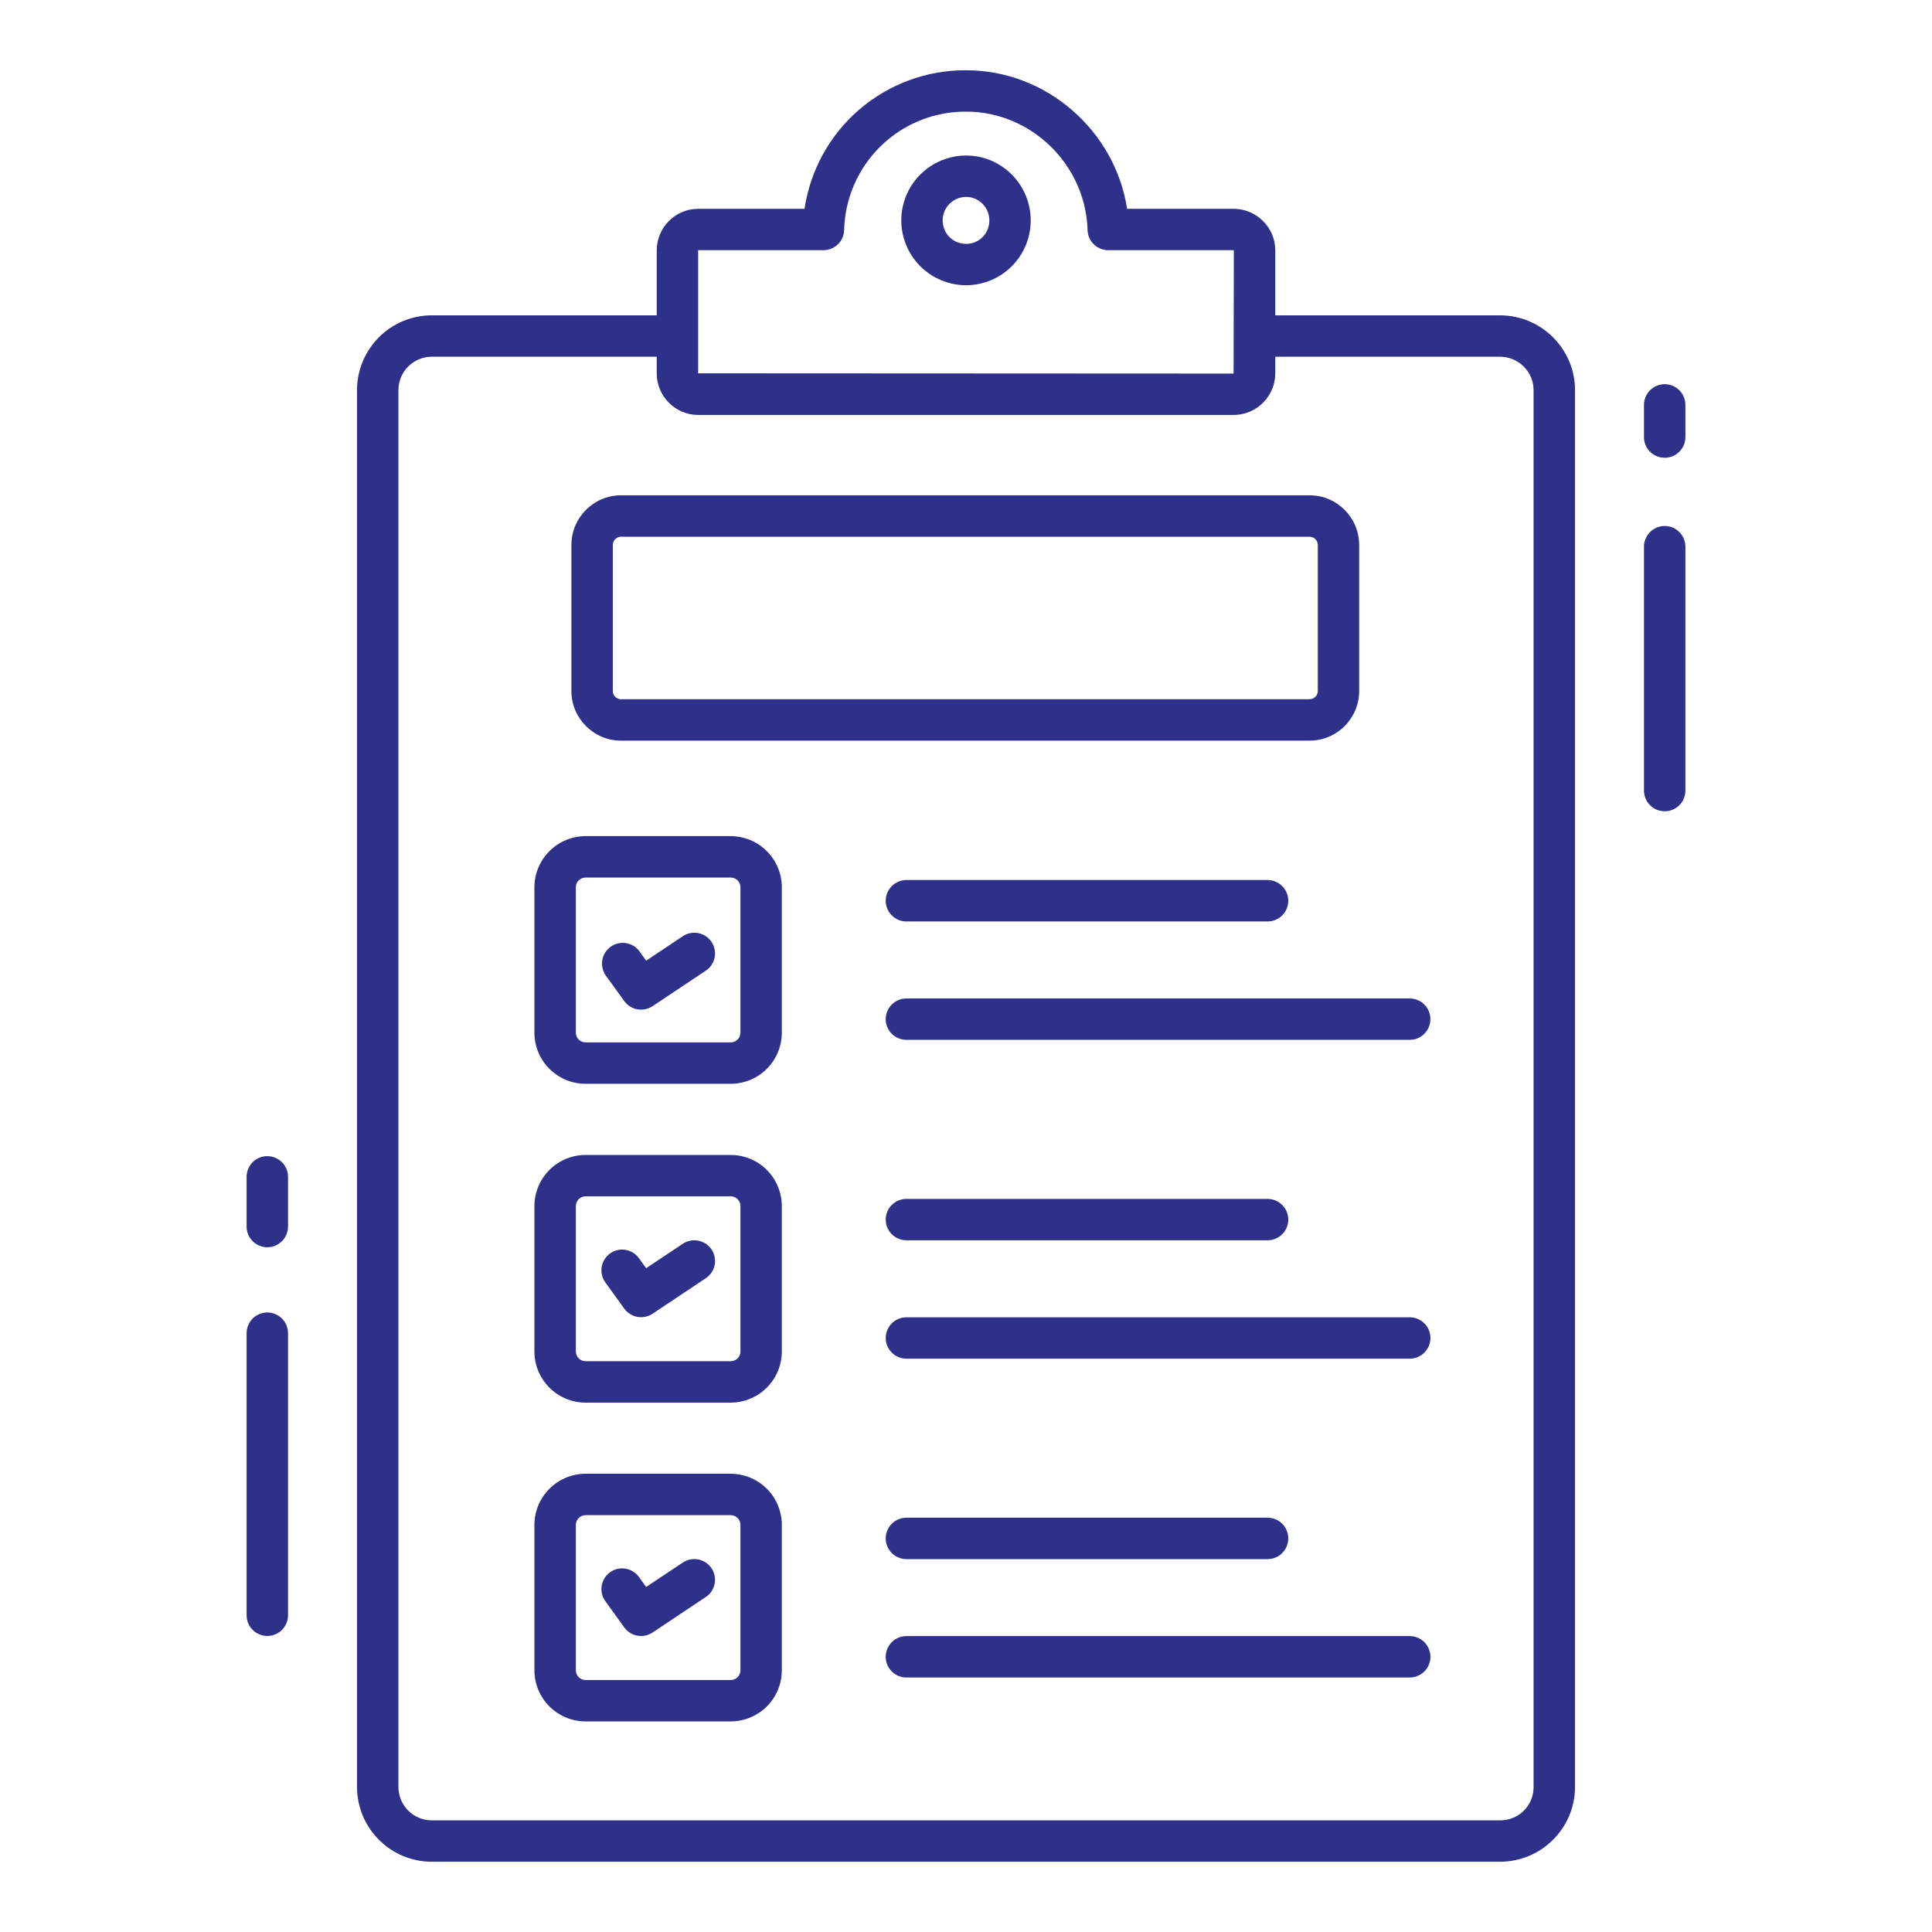
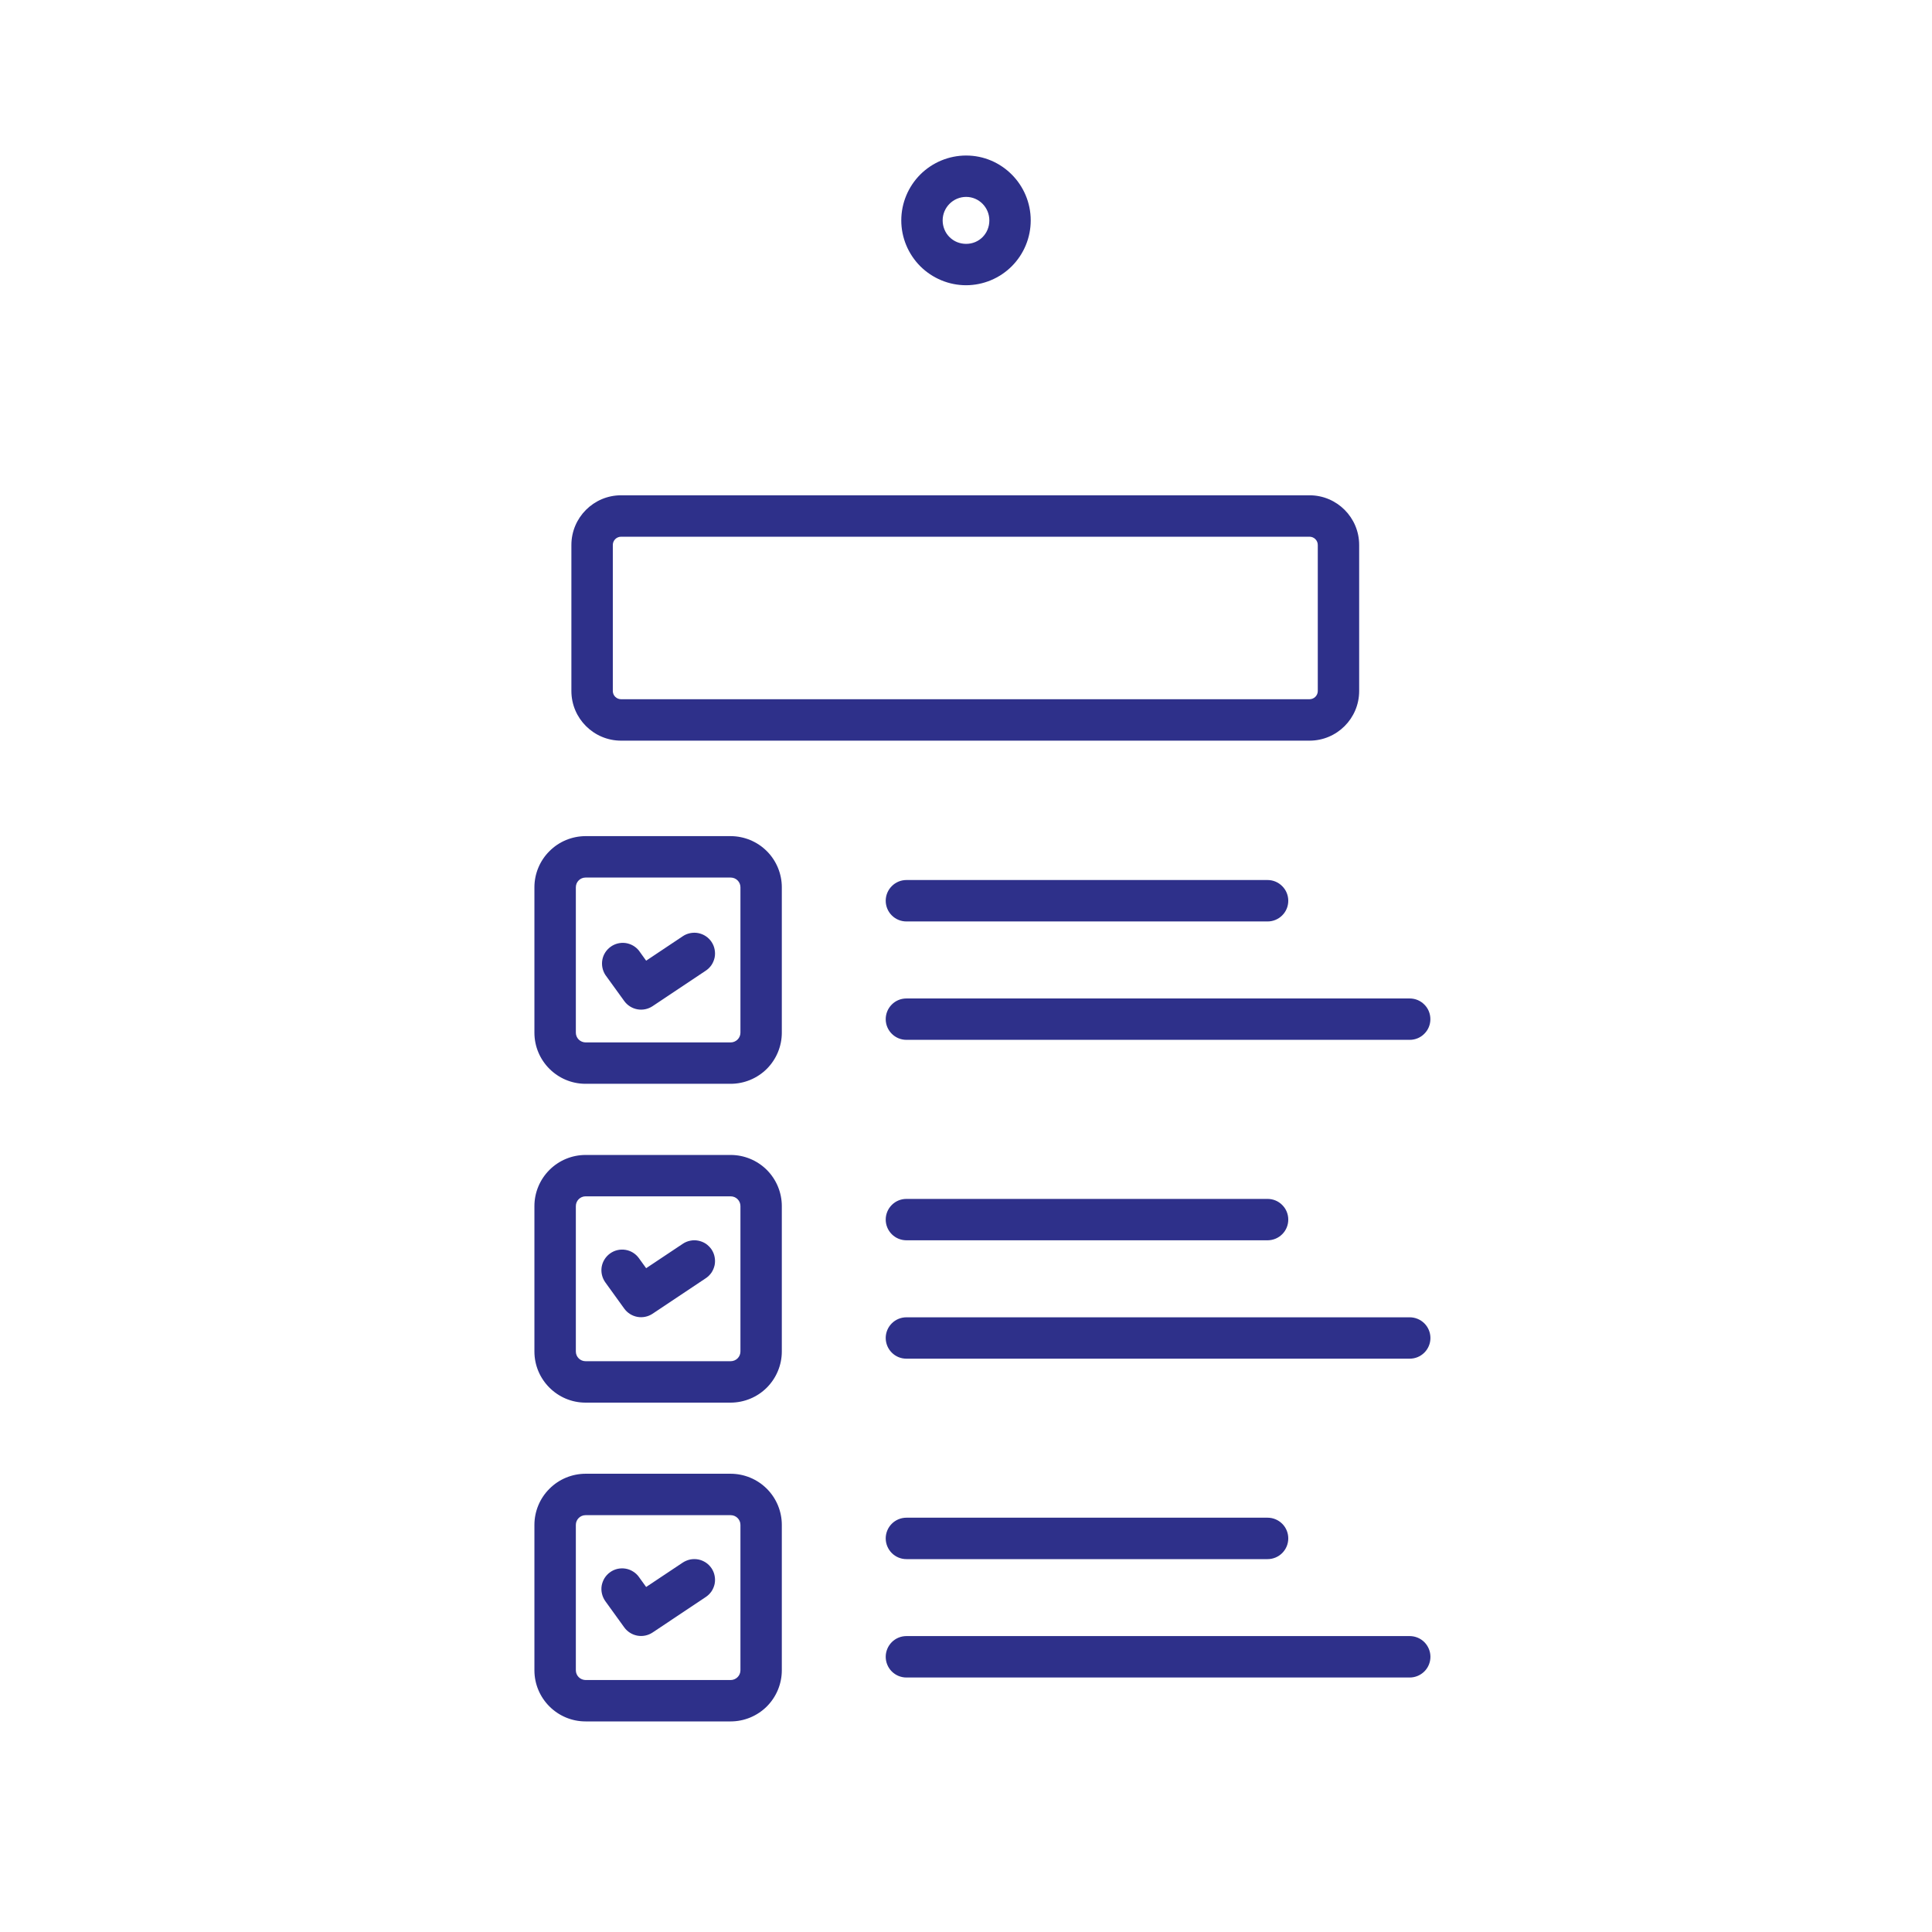
<svg xmlns="http://www.w3.org/2000/svg" width="36" height="36" viewBox="0 0 36 36" fill="none">
-   <path d="M4.981 23.241C5.083 23.241 5.181 23.2 5.254 23.128C5.326 23.055 5.367 22.957 5.367 22.855V21.929C5.367 21.826 5.326 21.728 5.254 21.656C5.181 21.584 5.083 21.543 4.981 21.543C4.879 21.543 4.78 21.584 4.708 21.656C4.636 21.728 4.595 21.826 4.595 21.929V22.855C4.595 23.068 4.768 23.241 4.981 23.241ZM4.981 30.484C5.083 30.484 5.181 30.444 5.254 30.371C5.326 30.299 5.367 30.201 5.367 30.099V24.842C5.367 24.74 5.326 24.642 5.254 24.569C5.181 24.497 5.083 24.456 4.981 24.456C4.879 24.456 4.78 24.497 4.708 24.569C4.636 24.642 4.595 24.74 4.595 24.842V30.099C4.595 30.311 4.768 30.484 4.981 30.484ZM31.019 15.117C31.122 15.117 31.22 15.076 31.292 15.004C31.364 14.932 31.405 14.834 31.405 14.731V10.187C31.405 10.085 31.364 9.987 31.292 9.914C31.22 9.842 31.122 9.801 31.019 9.801C30.917 9.801 30.819 9.842 30.746 9.914C30.674 9.987 30.633 10.085 30.633 10.187V14.731C30.633 14.944 30.806 15.117 31.019 15.117ZM31.019 8.53C31.122 8.53 31.22 8.49 31.292 8.417C31.364 8.345 31.405 8.247 31.405 8.145V7.545C31.405 7.443 31.364 7.345 31.292 7.272C31.22 7.2 31.122 7.159 31.019 7.159C30.917 7.159 30.819 7.2 30.746 7.272C30.674 7.345 30.633 7.443 30.633 7.545V8.145C30.633 8.358 30.806 8.53 31.019 8.53ZM8.046 34.691H27.949C28.72 34.691 29.348 34.066 29.348 33.297V7.269C29.348 6.501 28.72 5.876 27.949 5.876H23.763V4.667C23.763 4.239 23.414 3.891 22.986 3.891H21.002C20.777 2.437 19.502 1.309 18.003 1.309C17.274 1.305 16.569 1.564 16.015 2.038C15.462 2.512 15.099 3.17 14.991 3.891H13.009C12.584 3.891 12.237 4.239 12.237 4.667V5.876H8.046C7.676 5.876 7.322 6.023 7.061 6.284C6.8 6.546 6.653 6.9 6.652 7.269V33.297C6.653 33.667 6.8 34.021 7.061 34.282C7.322 34.544 7.676 34.691 8.046 34.691ZM13.009 4.662H15.344C15.444 4.662 15.541 4.623 15.613 4.553C15.685 4.483 15.727 4.388 15.729 4.287C15.744 3.695 15.99 3.132 16.415 2.719C16.84 2.306 17.41 2.077 18.003 2.08C19.215 2.08 20.231 3.07 20.265 4.287C20.268 4.388 20.31 4.483 20.382 4.553C20.454 4.623 20.551 4.662 20.651 4.662H22.986C22.989 4.662 22.991 4.664 22.991 4.667L22.986 6.961L13.009 6.956V4.662ZM7.424 7.269C7.424 6.926 7.703 6.647 8.046 6.647H12.237V6.956C12.237 7.384 12.584 7.732 13.009 7.732H22.986C23.414 7.732 23.763 7.384 23.763 6.956V6.647H27.949C28.294 6.647 28.576 6.926 28.576 7.269V33.297C28.576 33.647 28.301 33.92 27.949 33.92H8.046C7.703 33.92 7.424 33.641 7.424 33.297V7.269Z" fill="#2E308A" />
  <path d="M18.003 5.315C18.322 5.314 18.629 5.186 18.854 4.96C19.08 4.733 19.206 4.426 19.206 4.107C19.206 3.441 18.666 2.898 18.003 2.898C17.682 2.898 17.375 3.026 17.148 3.252C16.922 3.479 16.794 3.786 16.794 4.107C16.794 4.427 16.922 4.734 17.148 4.961C17.375 5.187 17.682 5.315 18.003 5.315ZM18.003 3.669C18.241 3.669 18.435 3.865 18.435 4.107C18.435 4.352 18.245 4.544 18.003 4.544C17.945 4.544 17.888 4.533 17.835 4.512C17.781 4.49 17.733 4.458 17.692 4.417C17.651 4.376 17.619 4.328 17.598 4.275C17.576 4.221 17.565 4.164 17.565 4.107C17.565 3.866 17.761 3.669 18.003 3.669ZM10.911 20.195H13.615C13.868 20.195 14.11 20.094 14.289 19.916C14.467 19.737 14.568 19.495 14.568 19.242V16.533C14.568 16.281 14.467 16.038 14.289 15.86C14.11 15.681 13.868 15.581 13.615 15.58H10.911C10.658 15.581 10.416 15.681 10.238 15.86C10.059 16.038 9.958 16.281 9.958 16.533V19.242C9.958 19.768 10.386 20.195 10.911 20.195ZM10.73 16.533C10.73 16.433 10.811 16.352 10.911 16.352H13.615C13.716 16.352 13.797 16.433 13.797 16.533V19.242C13.797 19.29 13.778 19.336 13.744 19.37C13.71 19.404 13.663 19.424 13.615 19.424H10.911C10.863 19.423 10.817 19.404 10.783 19.37C10.749 19.336 10.73 19.29 10.73 19.242V16.533ZM16.89 17.17H23.62C23.722 17.17 23.82 17.129 23.892 17.057C23.965 16.985 24.005 16.887 24.005 16.784C24.005 16.682 23.965 16.584 23.892 16.512C23.82 16.439 23.722 16.398 23.62 16.398H16.89C16.787 16.398 16.689 16.439 16.617 16.512C16.545 16.584 16.504 16.682 16.504 16.784C16.504 16.887 16.545 16.985 16.617 17.057C16.689 17.129 16.787 17.17 16.89 17.17ZM16.504 18.991C16.504 19.203 16.677 19.376 16.89 19.376H26.268C26.37 19.376 26.468 19.336 26.54 19.263C26.613 19.191 26.653 19.093 26.653 18.991C26.653 18.888 26.613 18.79 26.54 18.718C26.468 18.645 26.37 18.605 26.268 18.605H16.89C16.787 18.605 16.689 18.645 16.617 18.718C16.545 18.79 16.504 18.888 16.504 18.991ZM10.911 26.136H13.615C13.868 26.135 14.11 26.035 14.289 25.856C14.467 25.677 14.568 25.435 14.568 25.183V22.474C14.568 22.221 14.467 21.979 14.289 21.8C14.11 21.622 13.868 21.521 13.615 21.521H10.911C10.658 21.521 10.416 21.622 10.238 21.8C10.059 21.979 9.958 22.221 9.958 22.474V25.183C9.958 25.708 10.386 26.136 10.911 26.136ZM10.73 22.474C10.73 22.374 10.811 22.292 10.911 22.292H13.615C13.716 22.292 13.797 22.373 13.797 22.474V25.183C13.797 25.231 13.778 25.277 13.744 25.311C13.71 25.345 13.663 25.364 13.615 25.364H10.911C10.863 25.364 10.817 25.345 10.783 25.311C10.749 25.277 10.73 25.231 10.73 25.183V22.474ZM16.89 23.111H23.62C23.722 23.111 23.82 23.07 23.892 22.998C23.965 22.926 24.005 22.828 24.005 22.725C24.005 22.623 23.965 22.525 23.892 22.453C23.82 22.38 23.722 22.34 23.62 22.34H16.89C16.787 22.34 16.689 22.38 16.617 22.453C16.545 22.525 16.504 22.623 16.504 22.725C16.504 22.828 16.545 22.926 16.617 22.998C16.689 23.07 16.787 23.111 16.89 23.111ZM26.268 24.546H16.89C16.787 24.546 16.689 24.587 16.617 24.659C16.545 24.731 16.504 24.829 16.504 24.931C16.504 25.034 16.545 25.132 16.617 25.204C16.689 25.277 16.787 25.317 16.89 25.317H26.268C26.37 25.317 26.468 25.277 26.541 25.204C26.613 25.132 26.654 25.034 26.654 24.932C26.654 24.829 26.613 24.731 26.541 24.659C26.469 24.587 26.37 24.546 26.268 24.546ZM10.911 32.076H13.615C13.868 32.076 14.11 31.975 14.289 31.797C14.467 31.618 14.568 31.376 14.568 31.123V28.414C14.568 28.162 14.467 27.919 14.289 27.741C14.11 27.562 13.868 27.462 13.615 27.461H10.911C10.658 27.462 10.416 27.562 10.238 27.741C10.059 27.919 9.958 28.162 9.958 28.414V31.123C9.958 31.649 10.386 32.076 10.911 32.076ZM10.73 28.414C10.73 28.314 10.811 28.233 10.911 28.233H13.615C13.716 28.233 13.797 28.314 13.797 28.414V31.123C13.797 31.171 13.778 31.217 13.744 31.251C13.71 31.285 13.663 31.305 13.615 31.305H10.911C10.863 31.304 10.817 31.285 10.783 31.251C10.749 31.217 10.73 31.171 10.73 31.123V28.414ZM16.89 29.052H23.62C23.722 29.052 23.82 29.011 23.892 28.939C23.965 28.866 24.005 28.768 24.005 28.666C24.005 28.564 23.965 28.465 23.892 28.393C23.82 28.321 23.722 28.28 23.62 28.28H16.89C16.787 28.28 16.689 28.321 16.617 28.393C16.545 28.465 16.504 28.564 16.504 28.666C16.504 28.768 16.545 28.866 16.617 28.939C16.689 29.011 16.787 29.052 16.89 29.052ZM26.268 30.486H16.89C16.787 30.486 16.689 30.527 16.617 30.599C16.545 30.672 16.504 30.77 16.504 30.872C16.504 30.974 16.545 31.073 16.617 31.145C16.689 31.217 16.787 31.258 16.89 31.258H26.268C26.37 31.258 26.468 31.217 26.541 31.145C26.613 31.073 26.654 30.975 26.654 30.872C26.654 30.77 26.613 30.672 26.541 30.599C26.469 30.527 26.37 30.486 26.268 30.486ZM11.573 13.801H24.401C24.912 13.801 25.326 13.386 25.326 12.876V10.155C25.326 9.644 24.912 9.229 24.401 9.229H11.573C11.063 9.229 10.647 9.644 10.647 10.155V12.876C10.647 13.386 11.063 13.801 11.573 13.801ZM11.419 10.155C11.419 10.114 11.435 10.075 11.464 10.046C11.493 10.017 11.532 10.001 11.573 10.001H24.401C24.442 10.001 24.481 10.017 24.51 10.046C24.539 10.075 24.555 10.114 24.555 10.155V12.876C24.555 12.916 24.539 12.955 24.51 12.984C24.481 13.013 24.442 13.029 24.401 13.029H11.573C11.532 13.029 11.493 13.013 11.464 12.984C11.435 12.956 11.419 12.916 11.419 12.876V10.155Z" fill="#2E308A" />
  <path d="M11.632 18.653C11.691 18.734 11.778 18.789 11.876 18.807C11.974 18.825 12.076 18.804 12.159 18.749L13.148 18.089C13.191 18.061 13.228 18.025 13.257 17.983C13.285 17.941 13.305 17.893 13.316 17.843C13.326 17.794 13.326 17.742 13.316 17.692C13.307 17.642 13.287 17.594 13.259 17.552C13.23 17.509 13.194 17.473 13.152 17.445C13.109 17.416 13.062 17.397 13.011 17.387C12.961 17.377 12.91 17.378 12.86 17.388C12.81 17.398 12.762 17.418 12.72 17.447L12.04 17.901L11.905 17.713C11.843 17.636 11.754 17.586 11.656 17.572C11.558 17.559 11.458 17.584 11.378 17.642C11.298 17.7 11.242 17.786 11.224 17.883C11.206 17.981 11.226 18.081 11.279 18.165L11.632 18.653ZM11.632 24.384C11.691 24.465 11.778 24.52 11.876 24.538C11.974 24.556 12.076 24.535 12.159 24.48L13.148 23.82C13.191 23.792 13.228 23.756 13.257 23.714C13.285 23.672 13.305 23.624 13.316 23.574C13.326 23.524 13.326 23.473 13.316 23.423C13.307 23.372 13.287 23.325 13.259 23.282C13.23 23.24 13.194 23.204 13.152 23.175C13.109 23.147 13.062 23.128 13.011 23.118C12.961 23.108 12.91 23.108 12.86 23.119C12.81 23.129 12.762 23.149 12.72 23.178L12.04 23.631L11.905 23.444C11.845 23.361 11.755 23.305 11.654 23.289C11.553 23.273 11.45 23.297 11.367 23.357C11.284 23.417 11.228 23.507 11.211 23.608C11.195 23.709 11.22 23.812 11.279 23.895L11.632 24.384ZM11.632 30.324C11.691 30.405 11.778 30.46 11.876 30.478C11.974 30.496 12.076 30.475 12.159 30.42L13.148 29.76C13.191 29.732 13.228 29.696 13.257 29.654C13.285 29.612 13.305 29.565 13.316 29.515C13.326 29.465 13.326 29.413 13.316 29.363C13.307 29.313 13.287 29.265 13.259 29.223C13.23 29.18 13.194 29.144 13.152 29.116C13.109 29.088 13.062 29.068 13.011 29.058C12.961 29.049 12.91 29.049 12.86 29.059C12.81 29.07 12.762 29.09 12.72 29.118L12.04 29.571L11.905 29.384C11.876 29.343 11.838 29.308 11.795 29.282C11.752 29.255 11.704 29.237 11.654 29.229C11.604 29.221 11.553 29.223 11.504 29.234C11.454 29.246 11.408 29.267 11.367 29.297C11.326 29.326 11.291 29.364 11.264 29.407C11.238 29.45 11.22 29.498 11.211 29.548C11.203 29.598 11.205 29.649 11.217 29.698C11.229 29.748 11.25 29.794 11.279 29.835L11.632 30.324Z" fill="#2E308A" />
</svg>